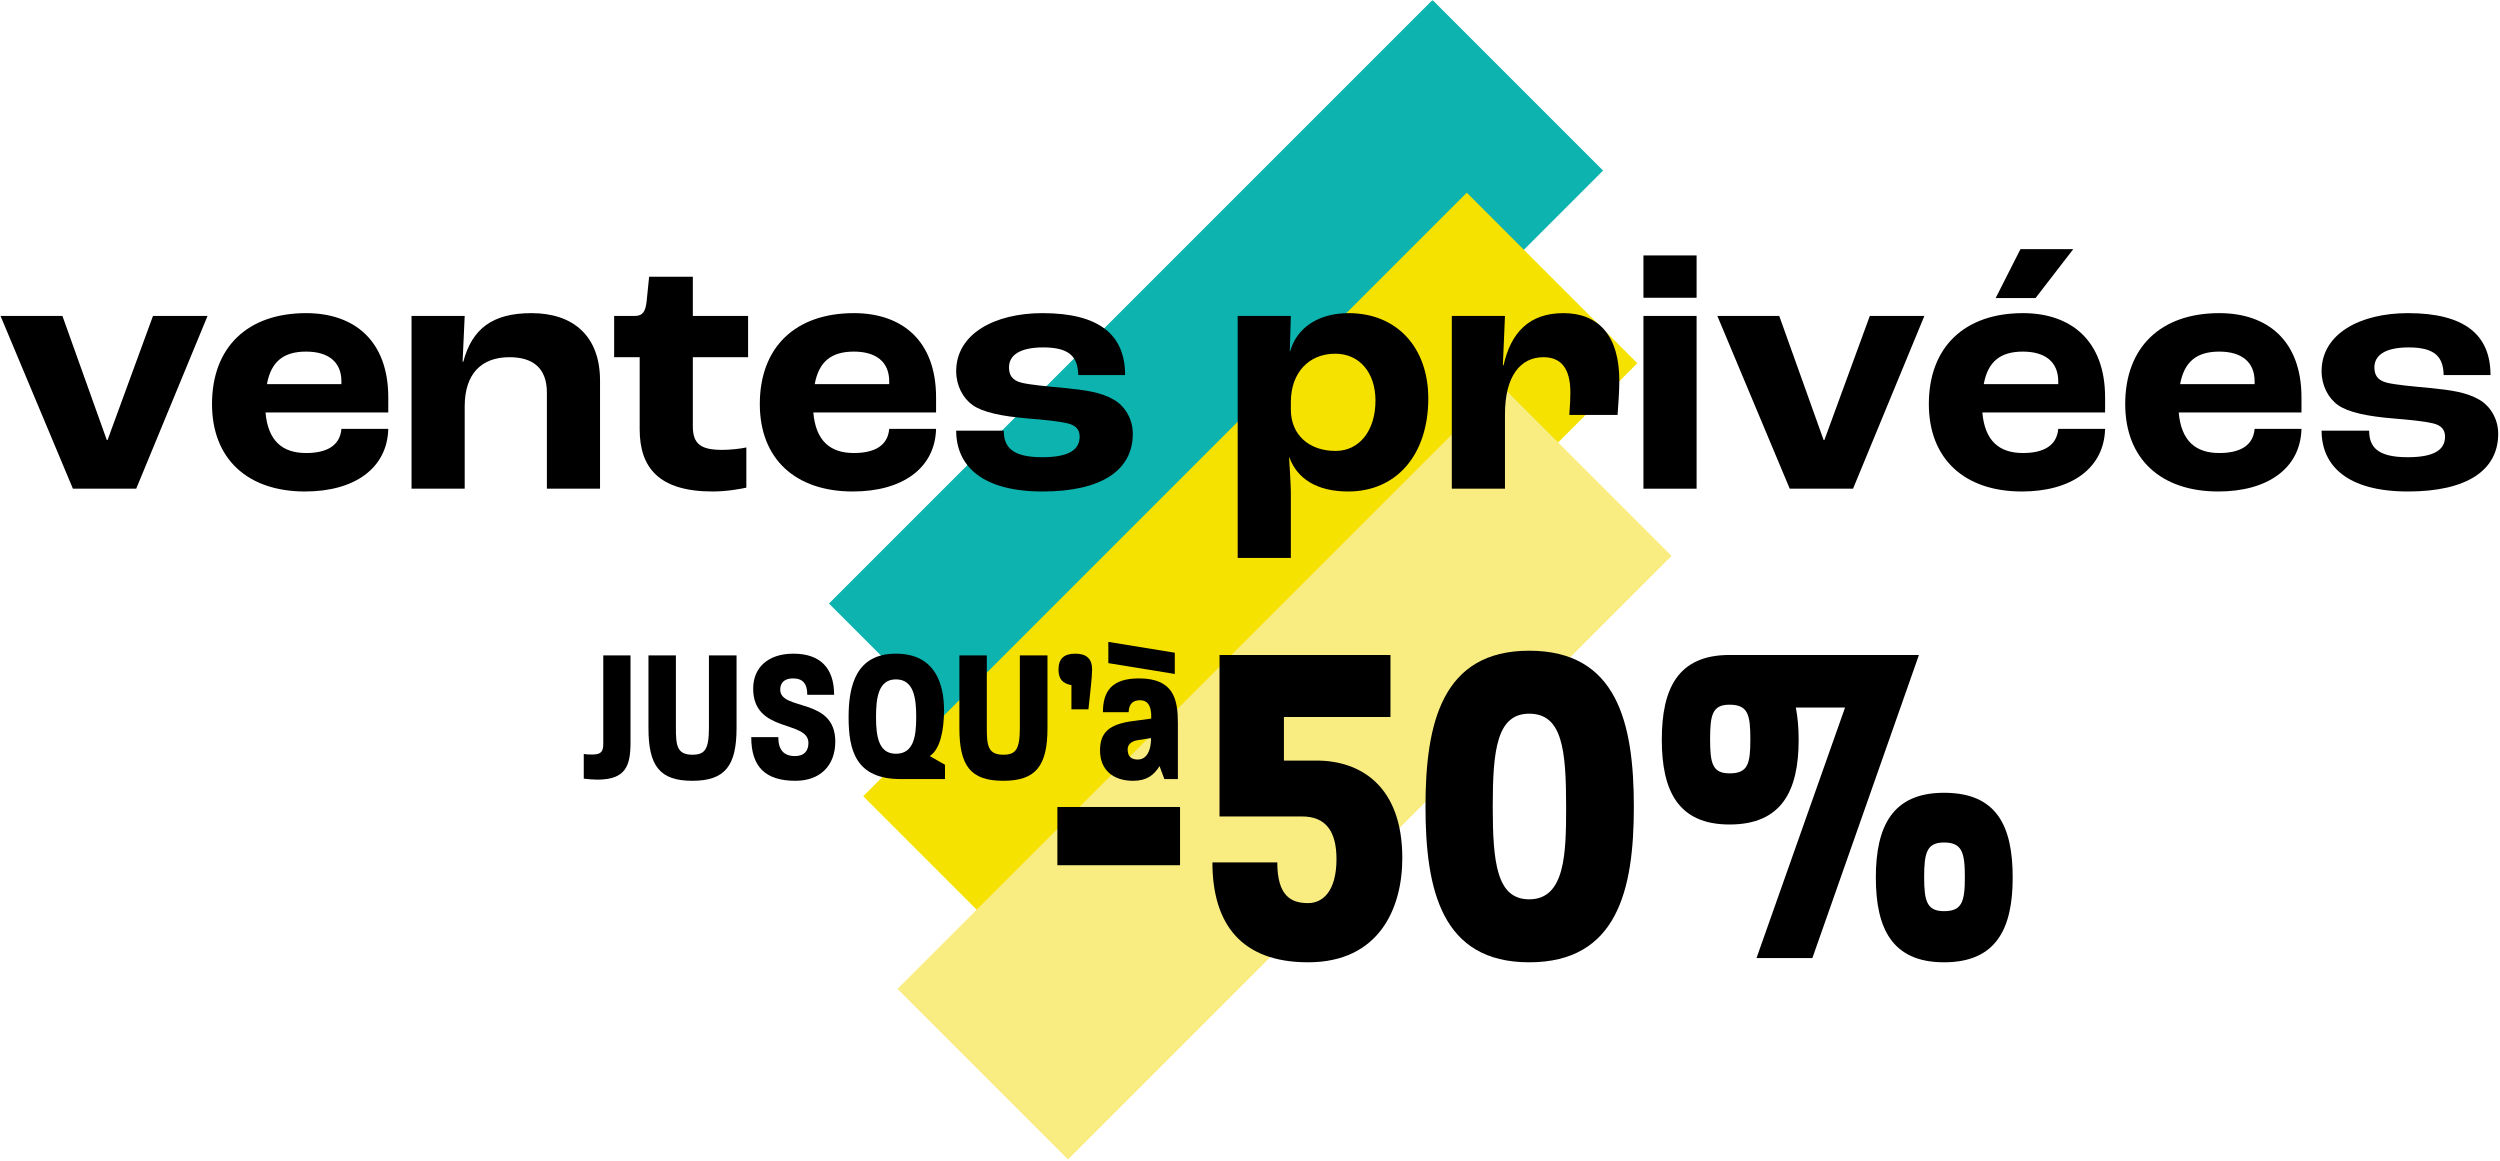
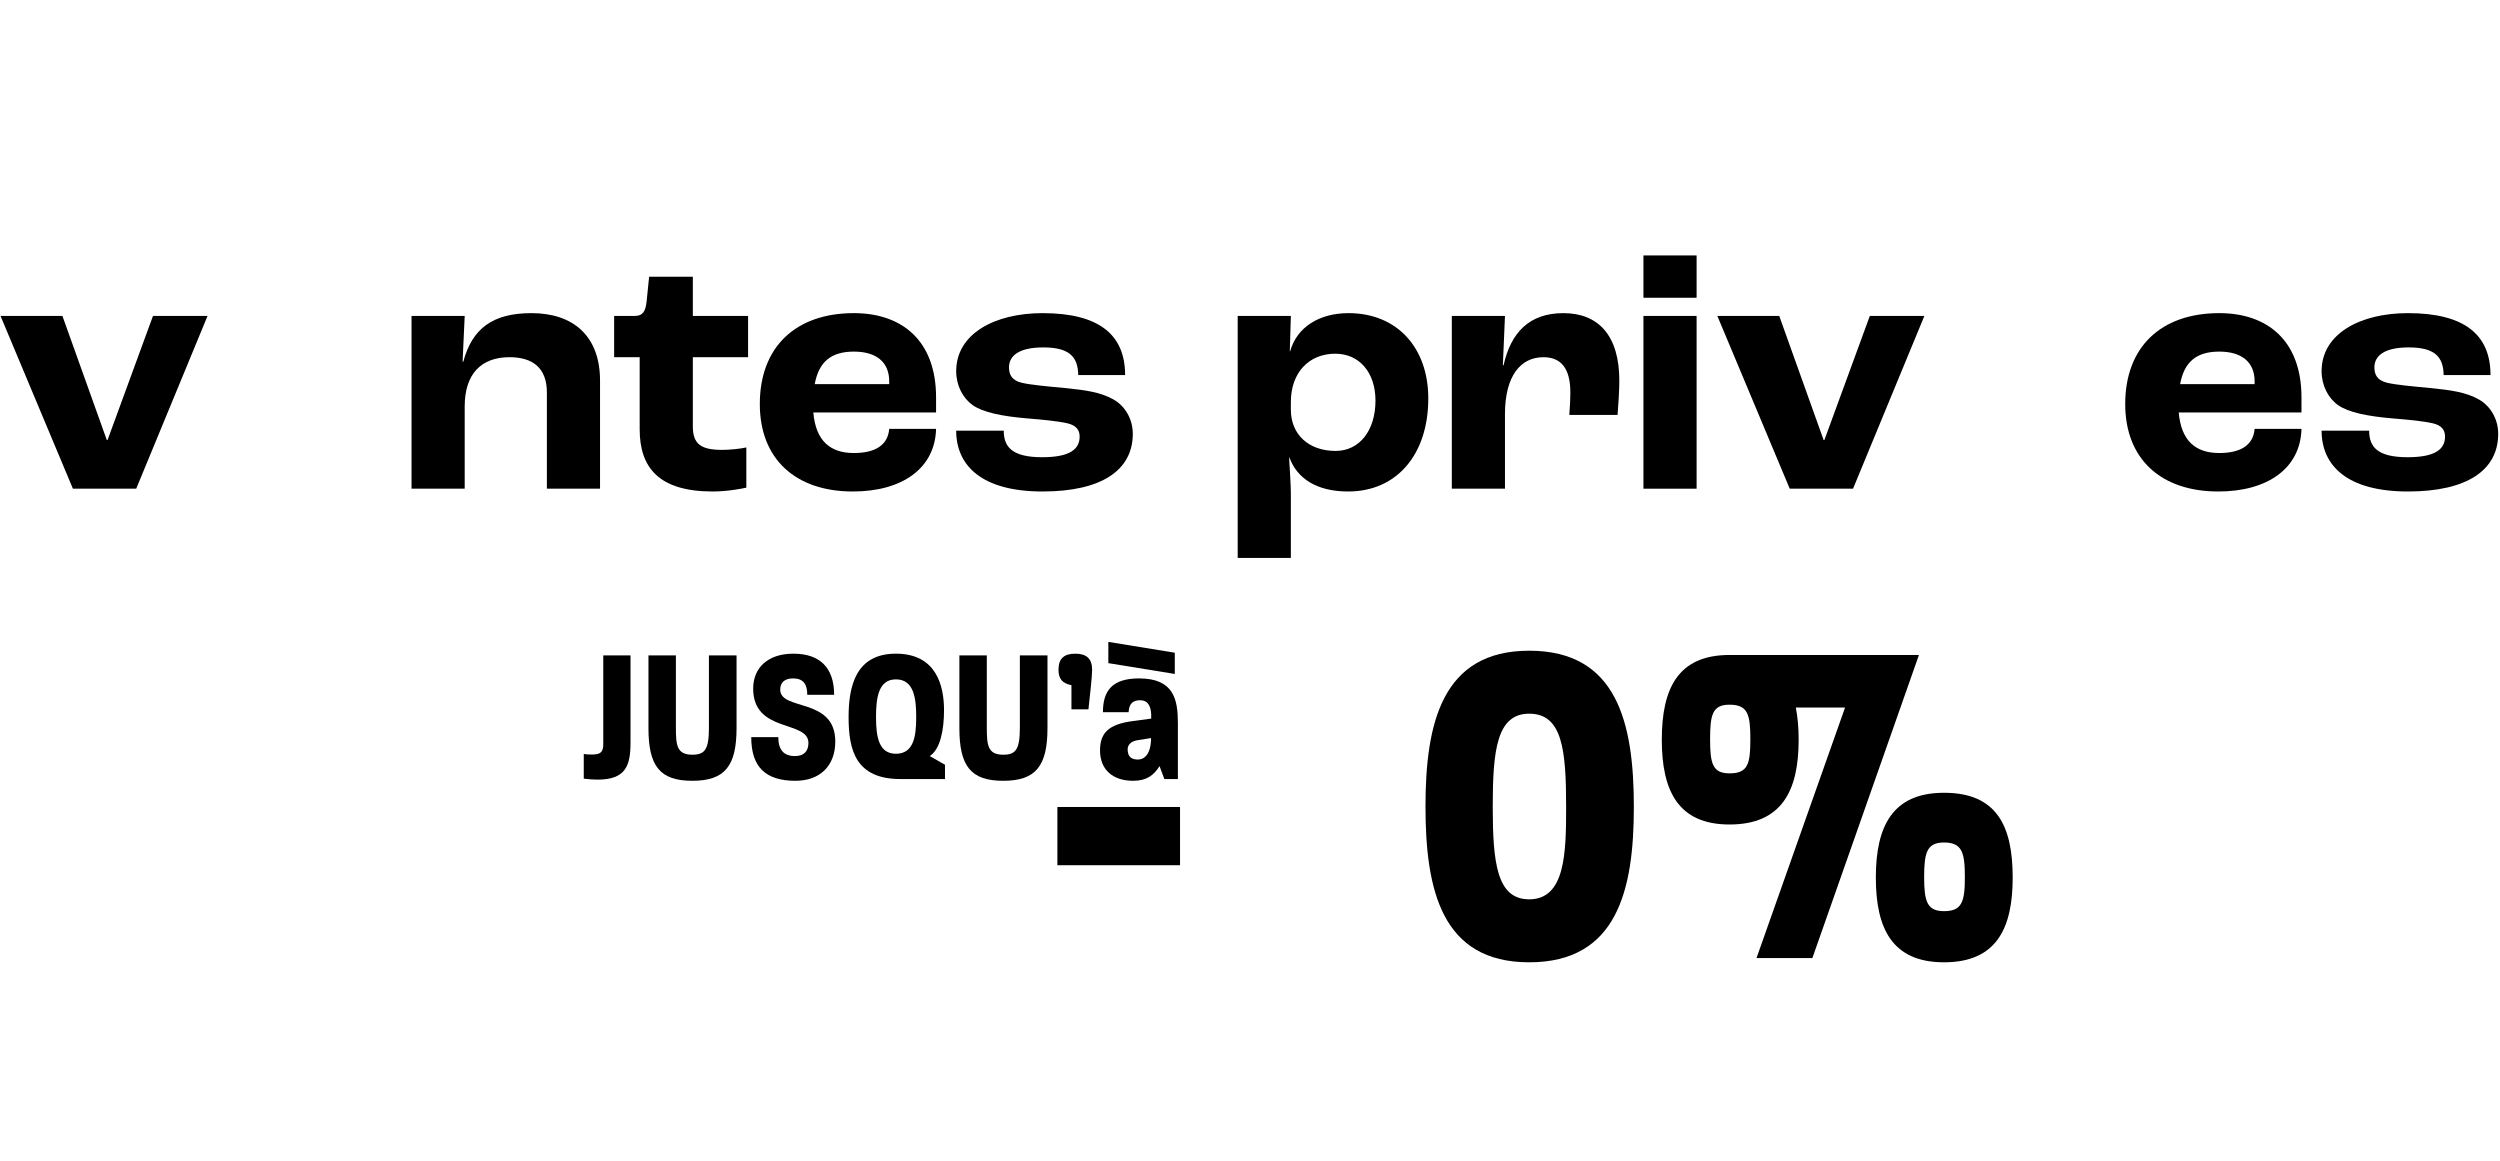
<svg xmlns="http://www.w3.org/2000/svg" width="881" height="409" viewBox="0 0 881 409" fill="none">
  <mask id="mask0_215_548" style="mask-type:alpha" maskUnits="userSpaceOnUse" x="185" y="0" width="512" height="409">
-     <rect x="185" width="512" height="409" fill="#D9D9D9" />
-   </mask>
+     </mask>
  <g mask="url(#mask0_215_548)">
    <rect x="292.125" y="212.691" width="300.791" height="85.006" transform="rotate(-45 292.125 212.691)" fill="#0CB3AF" />
    <rect x="304.193" y="280.595" width="300.791" height="85.006" transform="rotate(-45 304.193 280.595)" fill="#F6E200" />
    <rect x="316.264" y="348.481" width="300.791" height="85.006" transform="rotate(-45 316.264 348.481)" fill="#F9ED81" />
  </g>
  <path d="M25.692 172.216L0.182 111.335H21.995L37.647 155.086H37.893L53.914 111.335H73.14L47.999 172.216H25.692Z" fill="black" />
-   <path d="M136.827 140.05V145.35H93.57C94.433 155.332 99.486 159.646 107.866 159.646C115.137 159.646 119.82 157.058 120.313 151.142H136.827C136.458 165.068 124.873 173.202 107.496 173.202C87.285 173.202 74.714 161.741 74.714 142.392C74.714 122.304 87.285 110.349 107.866 110.349C124.873 110.349 136.827 120.085 136.827 140.05ZM120.313 135.367V134.381C120.313 127.48 115.63 123.906 107.866 123.906C99.979 123.906 95.542 127.357 94.063 135.367H120.313Z" fill="black" />
  <path d="M145.026 172.216V111.335H163.758L163.019 127.48H163.265C166.346 115.895 173.494 110.349 187.297 110.349C201.963 110.349 211.453 118.36 211.453 134.135V172.216H192.72V138.325C192.72 129.698 187.79 125.878 179.533 125.878C169.674 125.878 163.758 131.67 163.758 143.255V172.216H145.026Z" fill="black" />
  <path d="M251.179 173.202C232.2 173.202 225.422 164.822 225.422 151.265V125.878H216.425V111.335H223.697C226.531 111.335 227.517 109.733 227.887 106.036L228.75 97.532H244.155V111.335H263.627V125.878H244.155V150.279C244.155 156.565 247.112 158.536 254.507 158.536C257.095 158.536 260.915 158.167 263.01 157.674V171.846C261.408 172.216 256.232 173.202 251.179 173.202Z" fill="black" />
  <path d="M329.872 140.05V145.35H286.615C287.477 155.332 292.53 159.646 300.911 159.646C308.182 159.646 312.865 157.058 313.358 151.142H329.872C329.503 165.068 317.918 173.202 300.541 173.202C280.33 173.202 267.759 161.741 267.759 142.392C267.759 122.304 280.33 110.349 300.911 110.349C317.918 110.349 329.872 120.085 329.872 140.05ZM313.358 135.367V134.381C313.358 127.48 308.675 123.906 300.911 123.906C293.023 123.906 288.587 127.357 287.108 135.367H313.358Z" fill="black" />
  <path d="M367.402 173.202C345.958 173.202 336.961 164.082 336.961 151.758H353.722C353.722 157.427 356.557 161.125 367.279 161.125C377.015 161.125 380.465 158.29 380.465 153.853C380.465 151.635 379.356 149.91 376.152 149.17C372.948 148.431 368.018 147.938 361.979 147.445C353.229 146.705 346.451 145.35 342.754 142.762C339.303 140.297 336.961 135.86 336.961 130.807C336.961 117.621 350.518 110.349 367.402 110.349C387.367 110.349 396.487 117.99 396.487 132.163H379.972C379.849 125.754 376.891 122.427 367.648 122.427C359.268 122.427 355.571 125.262 355.571 129.452C355.571 132.04 356.557 134.012 360.007 134.874C363.088 135.614 368.511 136.107 375.043 136.723C382.56 137.462 387.86 138.202 392.42 140.79C396.363 143.008 399.198 147.568 399.198 152.867C399.198 165.684 388.23 173.202 367.402 173.202Z" fill="black" />
  <path d="M436.163 196.618V111.335H454.896L454.526 123.783H454.649C456.991 115.402 464.755 110.349 475.231 110.349C492.238 110.349 503.329 122.427 503.329 140.42C503.329 160.139 492.238 173.202 475.107 173.202C464.016 173.202 457.114 168.642 454.403 161.248H454.28C454.526 165.315 454.896 171.353 454.896 173.572V196.618H436.163ZM470.671 158.906C479.051 158.906 484.72 151.758 484.72 141.16C484.72 131.3 479.051 124.645 470.547 124.645C461.181 124.645 454.896 131.424 454.896 141.653V144.364C454.896 153.114 461.181 158.906 470.671 158.906Z" fill="black" />
  <path d="M511.618 172.216V111.335H530.351L529.611 128.712H529.858C532.446 117.128 538.978 110.349 550.932 110.349C563.379 110.349 570.651 118.36 570.651 134.135C570.651 137.586 570.281 143.008 570.034 146.212H553.027C553.274 143.255 553.397 140.174 553.397 138.325C553.397 129.452 549.823 125.878 543.907 125.878C535.897 125.878 530.351 132.409 530.351 145.966V172.216H511.618Z" fill="black" />
  <path d="M579.147 104.927V90.015H597.88V104.927H579.147ZM579.147 172.216V111.335H597.88V172.216H579.147Z" fill="black" />
  <path d="M630.702 172.216L605.192 111.335H627.005L642.657 155.086H642.903L658.924 111.335H678.15L653.009 172.216H630.702Z" fill="black" />
-   <path d="M730.623 87.796L717.313 105.05H703.263L712.013 87.796H730.623ZM741.837 140.05V145.35H698.58C699.443 155.332 704.496 159.646 712.876 159.646C720.147 159.646 724.83 157.058 725.323 151.142H741.837C741.468 165.068 729.883 173.202 712.506 173.202C692.295 173.202 679.724 161.741 679.724 142.392C679.724 122.304 692.295 110.349 712.876 110.349C729.883 110.349 741.837 120.085 741.837 140.05ZM725.323 135.367V134.381C725.323 127.48 720.64 123.906 712.876 123.906C704.989 123.906 700.552 127.357 699.073 135.367H725.323Z" fill="black" />
  <path d="M811.04 140.05V145.35H767.782C768.645 155.332 773.698 159.646 782.078 159.646C789.35 159.646 794.033 157.058 794.526 151.142H811.04C810.67 165.068 799.086 173.202 781.709 173.202C761.497 173.202 748.927 161.741 748.927 142.392C748.927 122.304 761.497 110.349 782.078 110.349C799.086 110.349 811.04 120.085 811.04 140.05ZM794.526 135.367V134.381C794.526 127.48 789.843 123.906 782.078 123.906C774.191 123.906 769.754 127.357 768.275 135.367H794.526Z" fill="black" />
  <path d="M848.57 173.202C827.126 173.202 818.129 164.082 818.129 151.758H834.89C834.89 157.427 837.724 161.125 848.446 161.125C858.182 161.125 861.633 158.29 861.633 153.853C861.633 151.635 860.524 149.91 857.32 149.17C854.115 148.431 849.186 147.938 843.147 147.445C834.397 146.705 827.619 145.35 823.921 142.762C820.471 140.297 818.129 135.86 818.129 130.807C818.129 117.621 831.686 110.349 848.57 110.349C868.534 110.349 877.654 117.99 877.654 132.163H861.14C861.017 125.754 858.059 122.427 848.816 122.427C840.436 122.427 836.738 125.262 836.738 129.452C836.738 132.04 837.724 134.012 841.175 134.874C844.256 135.614 849.679 136.107 856.21 136.723C863.728 137.462 869.027 138.202 873.587 140.79C877.531 143.008 880.366 147.568 880.366 152.867C880.366 165.684 869.397 173.202 848.57 173.202Z" fill="black" />
  <path d="M372.623 304.905V284.38H415.844V304.905H372.623Z" fill="black" />
-   <path d="M460.964 339.115C437.435 339.115 427.256 325.598 427.256 303.904H450.117C450.117 315.919 455.124 318.255 460.964 318.255C466.138 318.255 470.977 314.084 470.977 302.736C470.977 293.057 467.306 287.717 458.795 287.717H429.759V230.813H490.001V252.673H452.454V268.026H463.968C479.321 268.026 494.173 276.87 494.173 302.402C494.173 320.091 485.996 339.115 460.964 339.115Z" fill="black" />
  <path d="M538.889 339.115C508.017 339.115 502.343 313.583 502.343 284.213C502.343 254.843 508.184 229.311 538.889 229.311C569.928 229.311 575.768 254.843 575.768 284.38C575.768 313.583 569.928 339.115 538.889 339.115ZM538.889 316.92C551.571 316.92 551.905 300.734 551.905 284.38C551.905 264.188 550.57 251.505 538.889 251.505C527.541 251.505 526.039 264.188 526.039 284.213C526.039 304.238 527.541 316.92 538.889 316.92Z" fill="black" />
  <path d="M609.481 230.813H676.232L638.684 337.613H618.993L650.199 249.336H632.844C633.511 252.673 633.845 256.511 633.845 260.683C633.845 278.539 628.004 290.554 609.481 290.554C591.292 290.554 585.618 278.539 585.618 260.683C585.618 242.661 591.292 230.813 609.481 230.813ZM609.481 272.532C615.989 272.532 616.824 269.194 616.824 260.516C616.824 251.839 615.989 248.335 609.481 248.335C603.474 248.335 602.639 251.839 602.639 260.516C602.639 269.027 603.474 272.532 609.481 272.532ZM685.076 279.373C703.766 279.373 709.273 291.222 709.273 309.244C709.273 327.1 703.599 339.115 685.076 339.115C666.72 339.115 661.046 327.1 661.046 309.244C661.046 291.222 666.886 279.373 685.076 279.373ZM685.076 321.092C691.417 321.092 692.418 317.755 692.418 309.077C692.418 300.4 691.417 296.895 685.076 296.895C679.068 296.895 678.067 300.4 678.067 309.077C678.067 317.588 679.068 321.092 685.076 321.092Z" fill="black" />
  <path d="M210.551 274.744C209.121 274.744 207.487 274.608 205.717 274.404V265.689C206.874 265.894 207.827 265.894 208.712 265.894C211.98 265.894 212.593 264.736 212.593 262.013V230.968H222.193V261.605C222.193 269.706 220.627 274.744 210.551 274.744Z" fill="black" />
  <path d="M243.972 275.153C232.466 275.153 228.517 269.911 228.517 256.567V230.968H238.185V256.43C238.185 262.626 238.525 265.962 243.972 265.962C248.397 265.962 249.827 264.124 249.827 256.43V230.968H259.562V256.567C259.562 269.911 255.478 275.153 243.972 275.153Z" fill="black" />
  <path d="M280.33 275.153C269.709 275.153 264.739 270.251 264.739 259.766H274.271C274.271 264.192 276.177 266.438 280.126 266.438C283.189 266.438 284.823 264.873 284.891 261.945C285.096 253.639 265.42 258.541 265.42 242.678C265.42 235.189 270.73 230.355 279.581 230.355C288.976 230.355 293.946 235.325 293.946 244.857H284.483C284.483 240.908 282.917 239.07 279.445 239.07C276.517 239.07 274.952 240.499 274.952 243.018C274.952 250.643 294.355 245.605 294.355 261.332C294.355 269.842 288.976 275.153 280.33 275.153Z" fill="black" />
  <path d="M317.358 274.54C301.563 274.54 299.044 264.396 299.044 252.754C299.044 241.793 301.563 230.355 315.724 230.355C330.022 230.355 332.677 241.725 332.677 250.303C332.677 257.111 331.383 264.056 327.639 266.438L333.017 269.502V274.54H317.358ZM315.724 265.621C321.852 265.621 322.873 259.766 322.873 252.822C322.873 246.354 322.192 239.41 315.724 239.41C309.393 239.41 308.712 246.286 308.712 252.754C308.712 259.766 309.733 265.621 315.724 265.621Z" fill="black" />
  <path d="M353.541 275.153C342.035 275.153 338.086 269.911 338.086 256.567V230.968H347.754V256.43C347.754 262.626 348.094 265.962 353.541 265.962C357.966 265.962 359.396 264.124 359.396 256.43V230.968H369.131V256.567C369.131 269.911 365.046 275.153 353.541 275.153Z" fill="black" />
  <path d="M377.576 249.963V241.452C374.376 240.84 373.015 239.206 373.015 236.006C373.015 232.057 374.989 230.355 378.938 230.355C382.886 230.355 384.861 232.125 384.861 236.006C384.861 238.593 384.044 245.401 383.567 249.963H377.576Z" fill="black" />
  <path d="M413.997 237.504L390.577 233.691V226.202L413.997 230.015V237.504ZM399.291 275.153C392.211 275.153 387.649 271.272 387.649 264.464C387.649 258.269 390.645 255.273 399.087 254.116L405.691 253.231C405.895 248.329 404.125 246.763 401.81 246.763C399.428 246.763 397.862 247.784 397.726 250.984H388.671C388.671 243.495 391.871 239.07 401.402 239.07C413.657 239.07 415.086 246.49 415.086 254.865V274.54H410.321L408.619 269.979C406.576 273.247 404.057 275.153 399.291 275.153ZM400.993 267.664C403.376 267.664 405.623 265.621 405.623 260.107L401.198 260.788C398.066 261.196 397.385 262.898 397.385 264.056C397.385 266.711 398.747 267.664 400.993 267.664Z" fill="black" />
</svg>